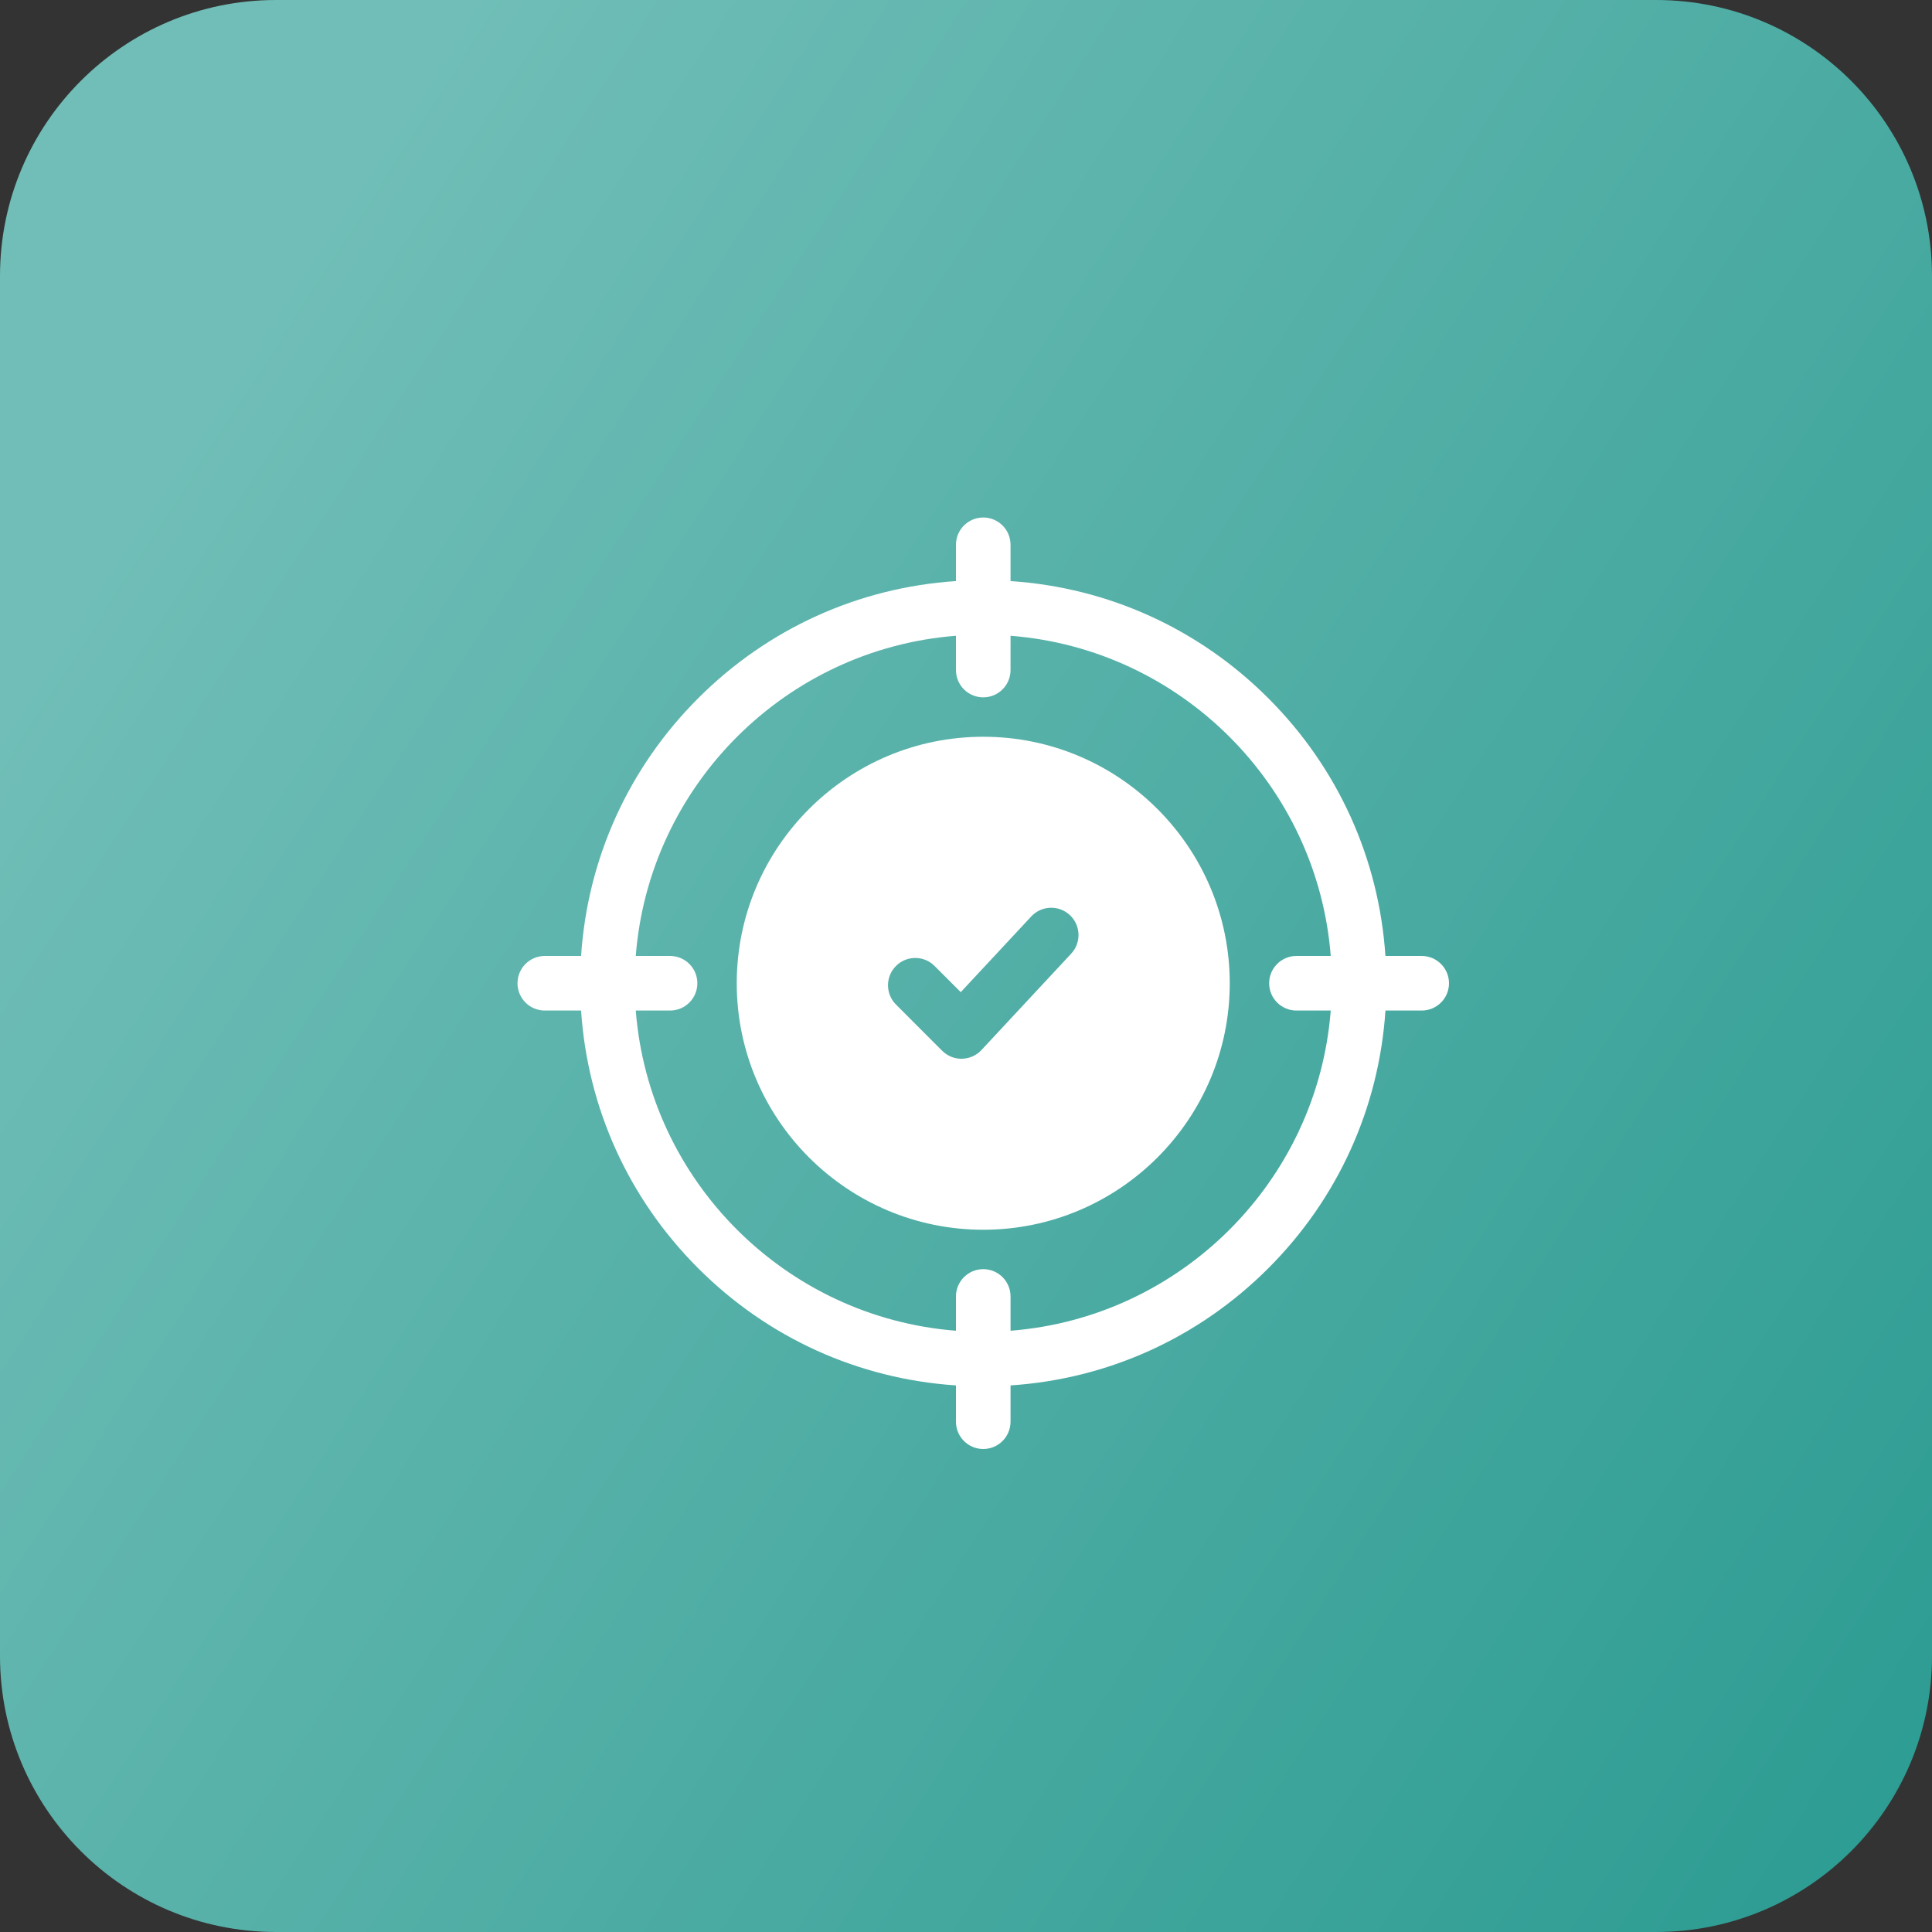
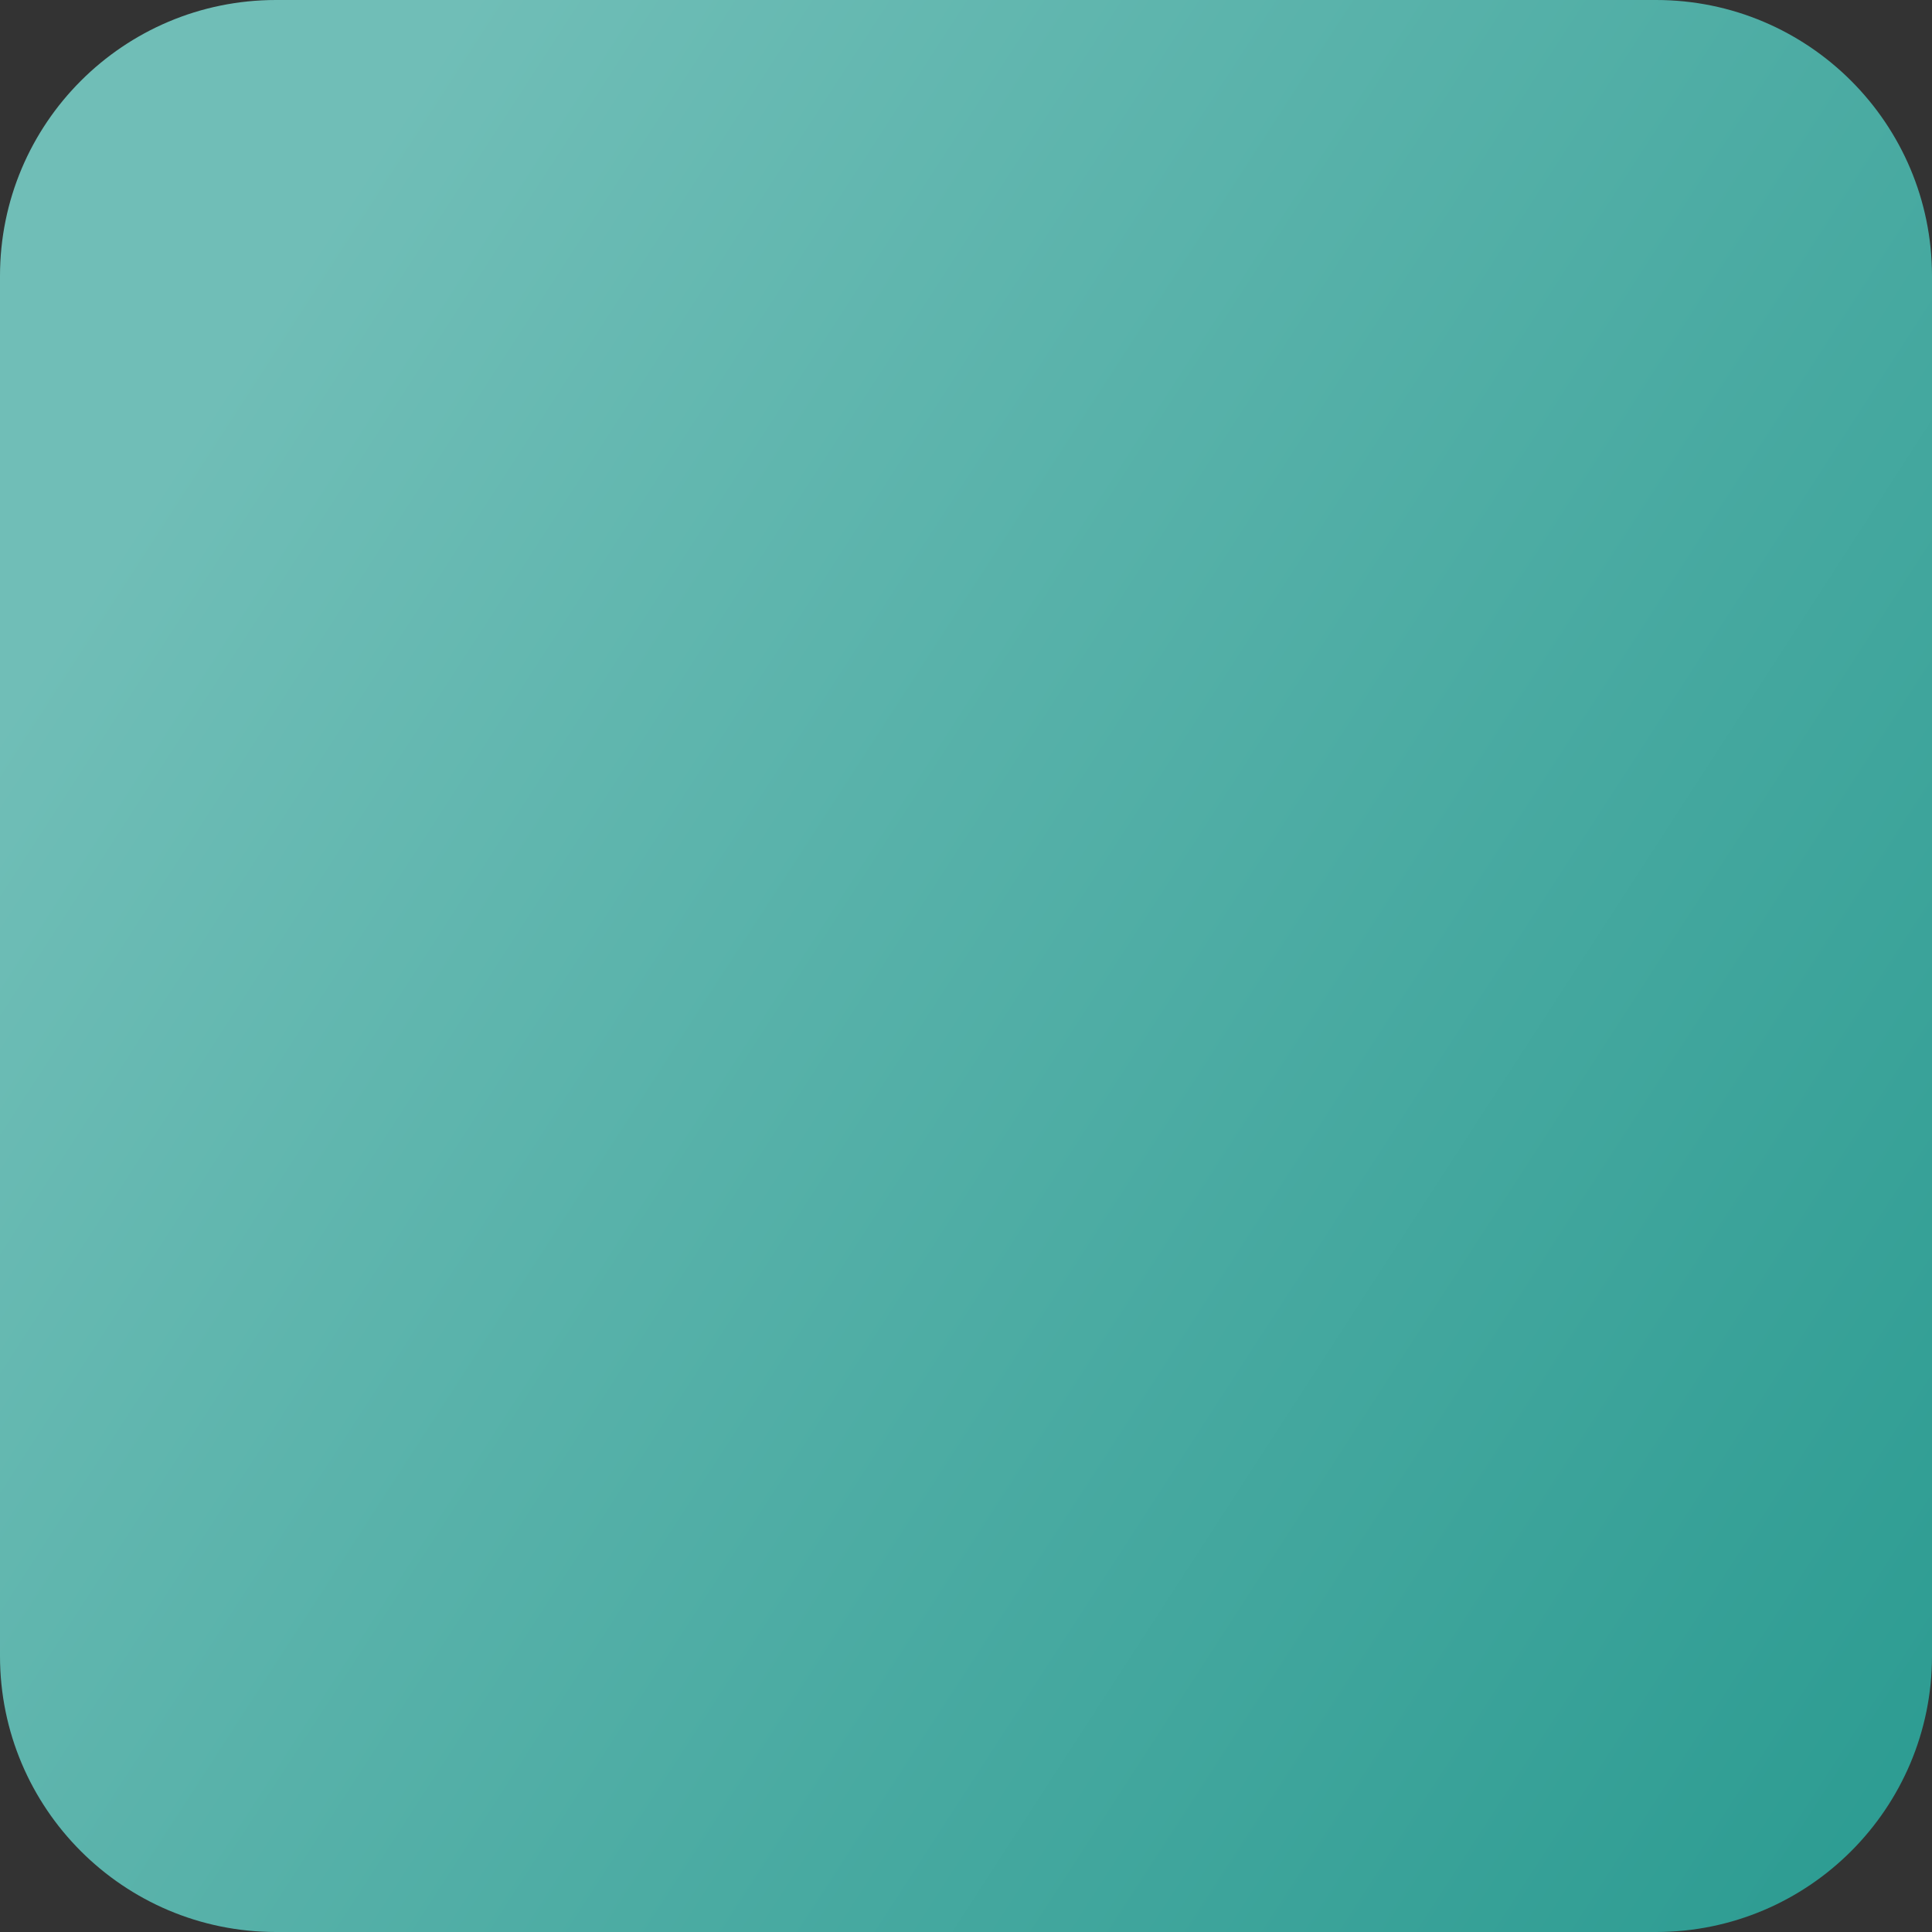
<svg xmlns="http://www.w3.org/2000/svg" width="56" height="56" viewBox="0 0 56 56" fill="none">
  <rect x="0" y="0" width="56" height="56" fill="#333333" stroke="none" />
  <path d="M0 8C0 3.582 3.582 0 8 0H48C52.418 0 56 3.582 56 8V48C56 52.418 52.418 56 48 56H8C3.582 56 0 52.418 0 48V8Z" fill="url(#paint0_linear_254_50)" />
  <g clip-path="url(#clip0_254_50)">
-     <path d="M28.5 21.355C24.56 21.355 21.355 24.56 21.355 28.5C21.355 32.44 24.56 35.645 28.5 35.645C32.44 35.645 35.645 32.44 35.645 28.5C35.645 24.56 32.44 21.355 28.5 21.355ZM31.049 27.642L28.448 30.436C28.301 30.594 28.098 30.684 27.883 30.688C27.878 30.688 27.873 30.689 27.869 30.689C27.659 30.689 27.458 30.605 27.309 30.457L25.971 29.118C25.662 28.809 25.662 28.308 25.971 27.999C26.279 27.69 26.78 27.69 27.089 27.999L27.848 28.758L29.891 26.564C30.189 26.244 30.689 26.226 31.009 26.523C31.329 26.821 31.347 27.322 31.049 27.642Z" fill="white" />
-     <path d="M41.209 27.709H40.157C39.97 24.886 38.782 22.257 36.762 20.238C34.743 18.218 32.114 17.03 29.291 16.843V15.791C29.291 15.354 28.937 15 28.5 15C28.063 15 27.709 15.354 27.709 15.791V16.843C24.886 17.03 22.257 18.218 20.238 20.238C18.218 22.257 17.03 24.886 16.843 27.709H15.791C15.354 27.709 15 28.063 15 28.5C15 28.937 15.354 29.291 15.791 29.291H16.843C17.03 32.114 18.218 34.743 20.238 36.762C22.257 38.782 24.886 39.97 27.709 40.157V41.209C27.709 41.646 28.063 42 28.5 42C28.937 42 29.291 41.646 29.291 41.209V40.157C32.114 39.97 34.743 38.782 36.762 36.762C38.782 34.743 39.97 32.114 40.158 29.291H41.209C41.646 29.291 42 28.937 42 28.5C42 28.063 41.646 27.709 41.209 27.709ZM29.291 38.572V37.578C29.291 37.141 28.937 36.787 28.5 36.787C28.063 36.787 27.709 37.141 27.709 37.578V38.572C22.768 38.187 18.813 34.232 18.428 29.291H19.422C19.859 29.291 20.213 28.937 20.213 28.5C20.213 28.063 19.859 27.709 19.422 27.709H18.428C18.813 22.768 22.768 18.813 27.709 18.428V19.422C27.709 19.859 28.063 20.213 28.5 20.213C28.937 20.213 29.291 19.859 29.291 19.422V18.428C34.232 18.813 38.187 22.768 38.572 27.709H37.578C37.141 27.709 36.787 28.063 36.787 28.5C36.787 28.937 37.141 29.291 37.578 29.291H38.572C38.187 34.232 34.232 38.187 29.291 38.572Z" fill="white" />
-   </g>
+     </g>
  <defs>
    <linearGradient id="paint0_linear_254_50" x1="7" y1="10" x2="78" y2="56" gradientUnits="userSpaceOnUse">
      <stop stop-color="#70BEB7" />
      <stop offset="1" stop-color="#179186" />
    </linearGradient>
    <clipPath id="clip0_254_50">
      <rect width="27" height="27" fill="white" transform="translate(15 15)" />
    </clipPath>
  </defs>
</svg>